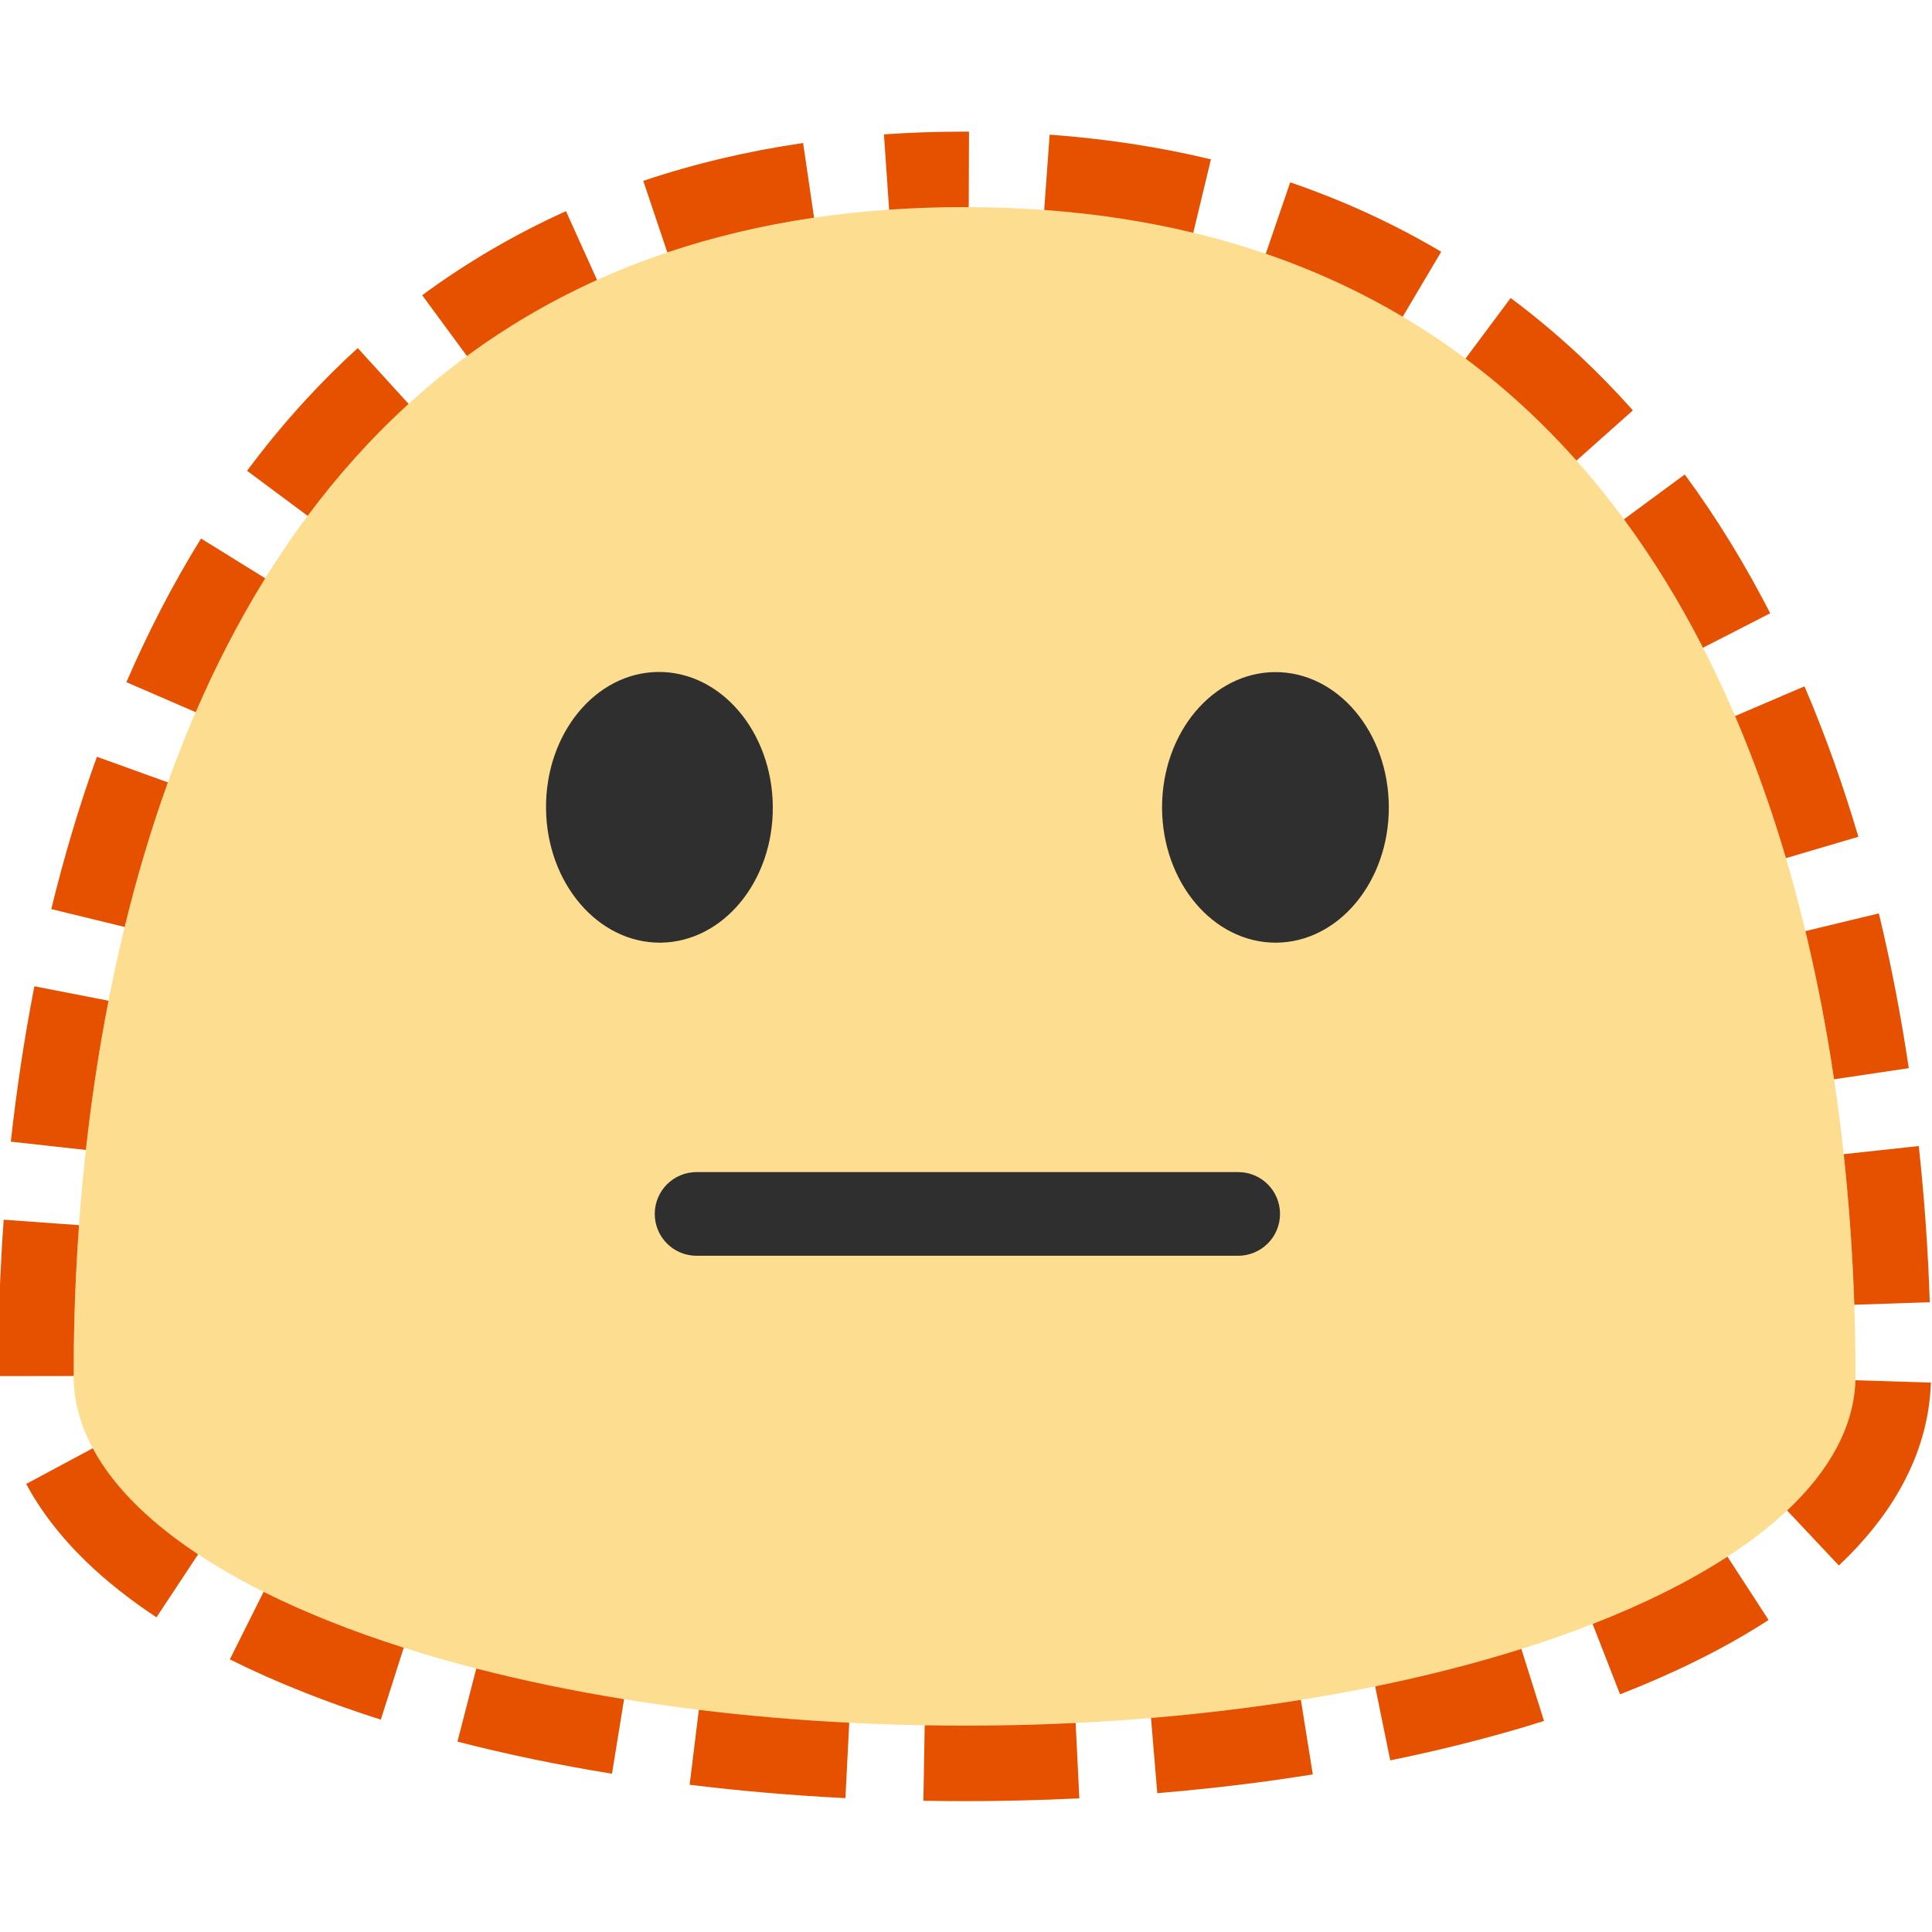
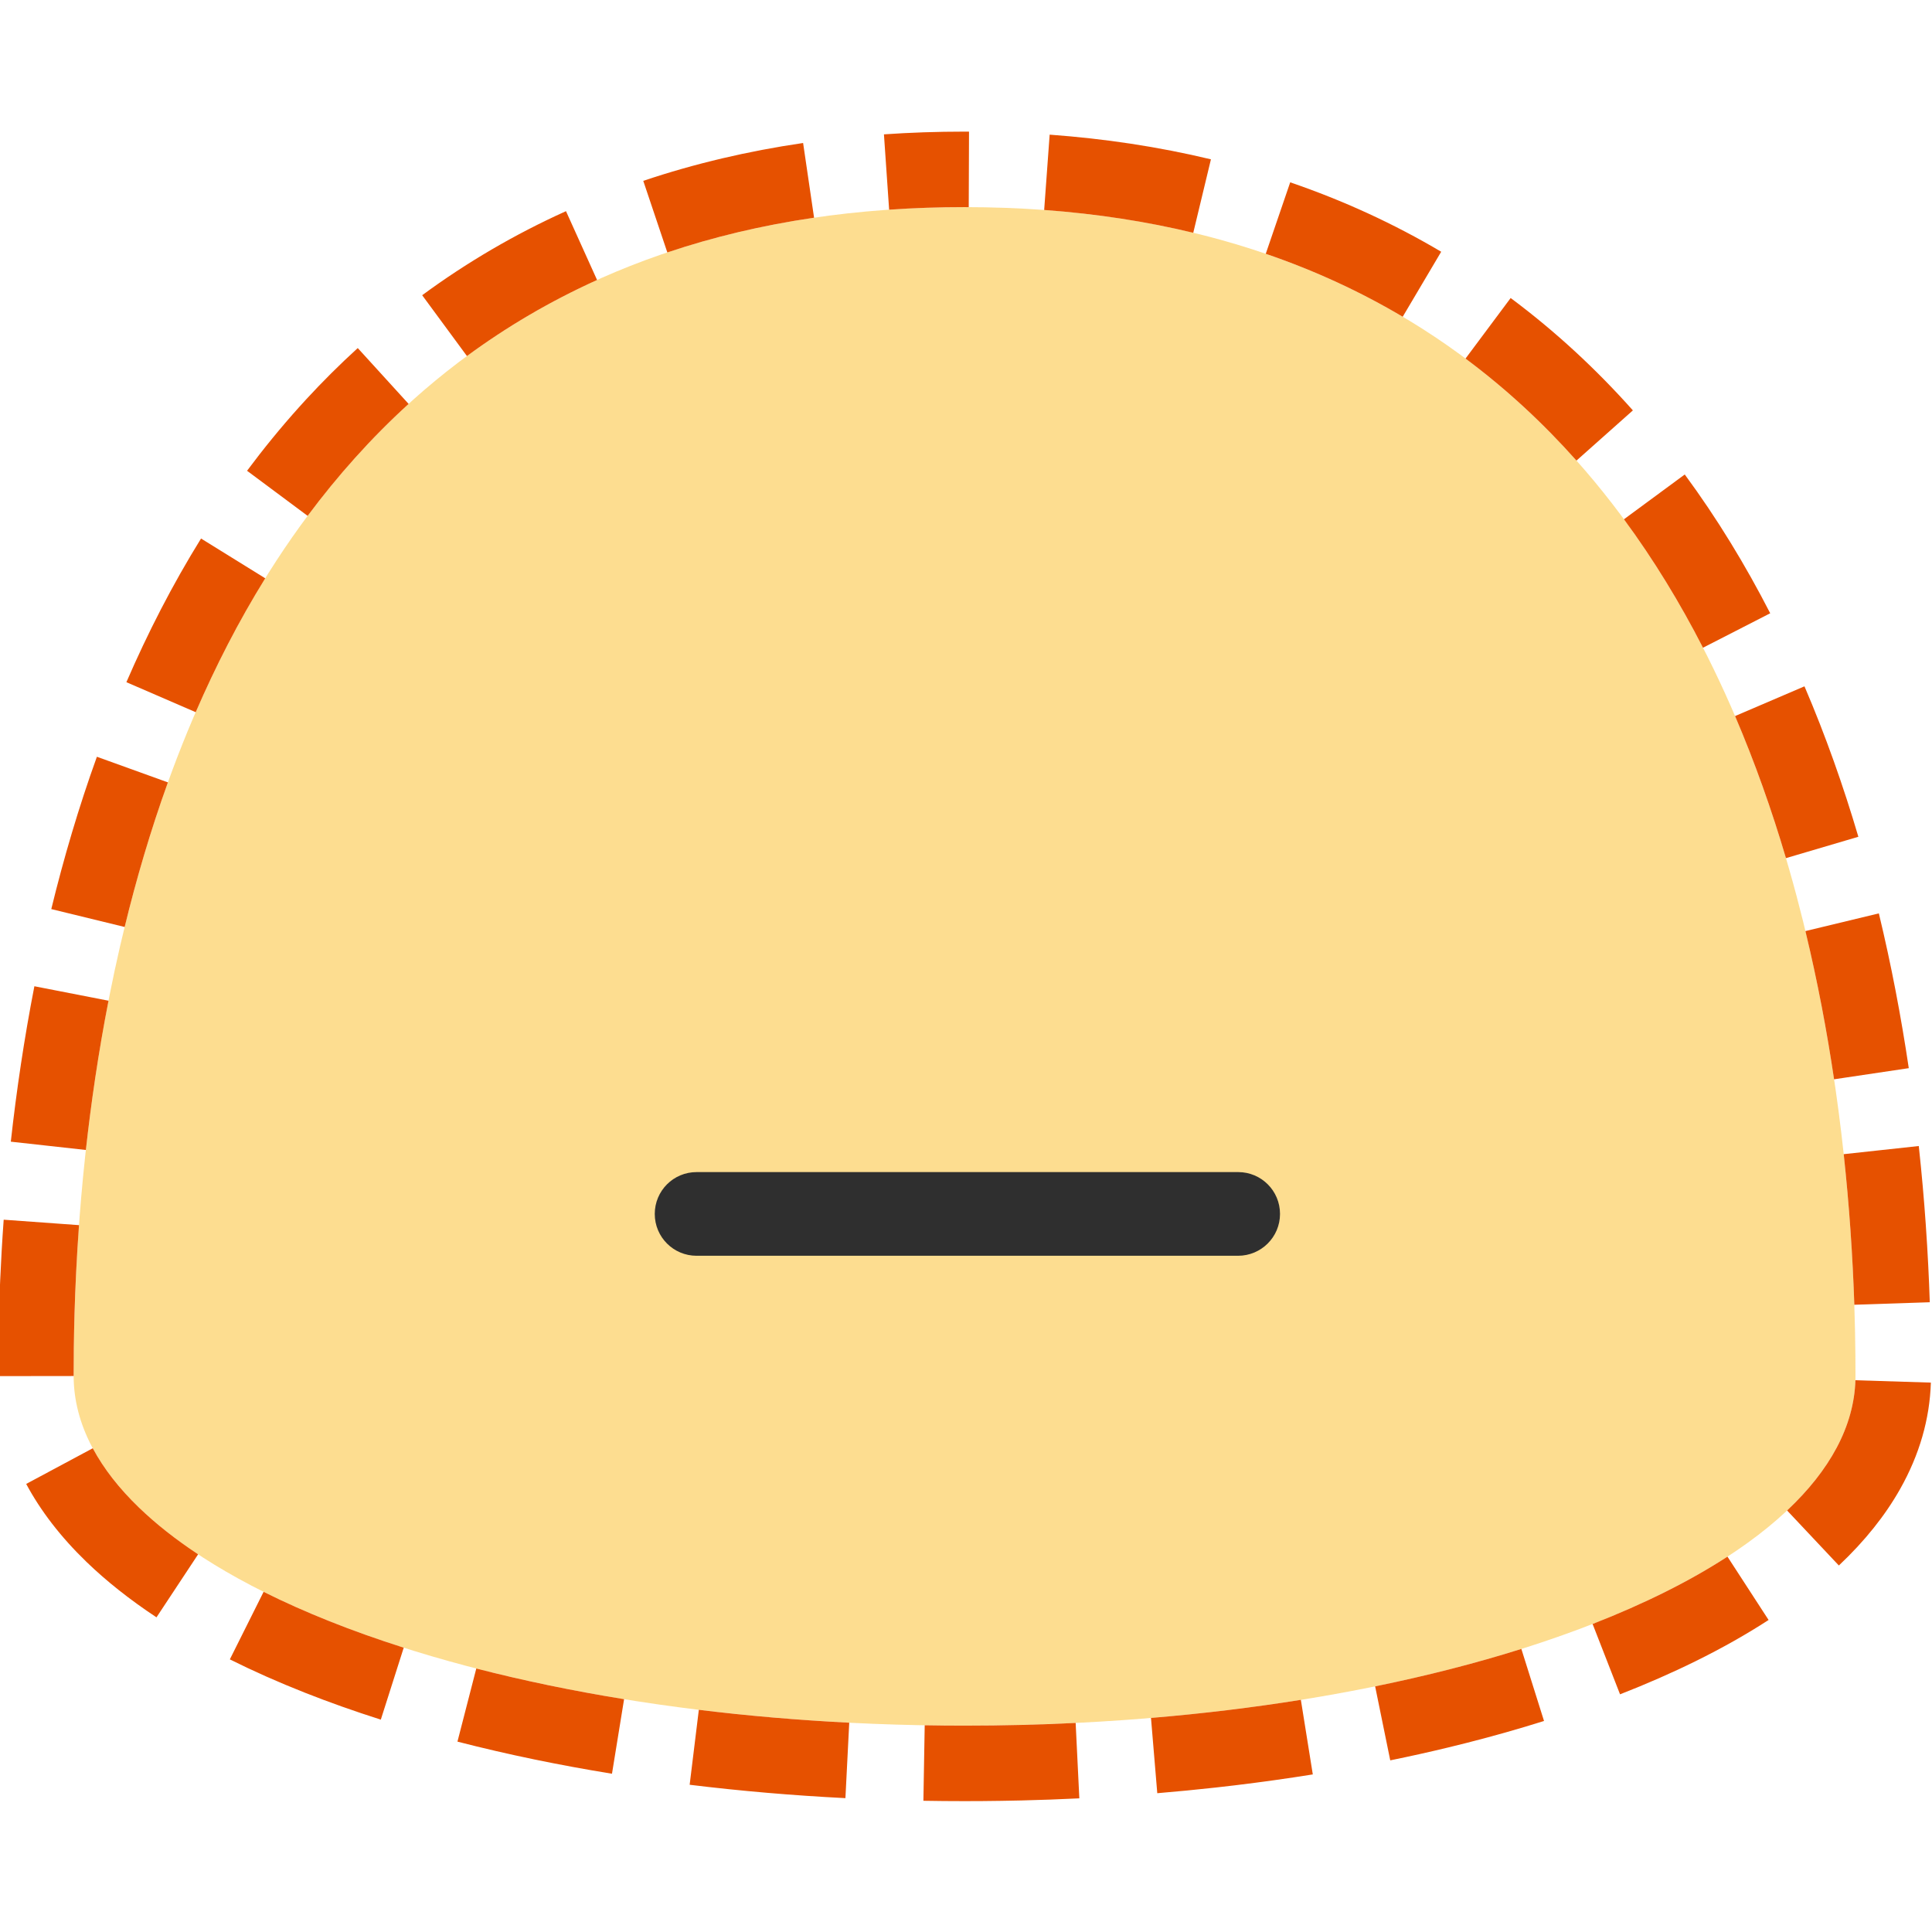
<svg xmlns="http://www.w3.org/2000/svg" width="128px" height="128px" version="1.1" xml:space="preserve" style="fill-rule:evenodd;clip-rule:evenodd;stroke-linejoin:round;stroke-miterlimit:2;">
  <g transform="matrix(0.924,0,0,0.924,4.769,4.889)">
    <path d="M64,9.56C1.59,9.56 0.12,79.52 0.12,93.36C0.12,107.22 28.71,118.44 64,118.44C99.28,118.44 127.88,107.22 127.88,93.36C127.88,79.52 126.4,9.56 64,9.56Z" style="fill:#fbc746;fill-opacity:0.6;fill-rule:nonzero;" />
    <path d="M71.965,118.246C69.359,118.374 66.699,118.44 64,118.44C63.044,118.44 62.092,118.432 61.142,118.414L61.048,123.828C62.027,123.845 63.011,123.854 64,123.854C64.884,123.854 65.763,123.847 66.638,123.833L68.048,123.806C69.454,123.772 70.848,123.722 72.229,123.654L71.965,118.246ZM44.946,117.306L44.288,122.68C46.116,122.904 47.977,123.097 49.869,123.259C51.705,123.416 53.568,123.543 55.457,123.639L55.731,118.231C52.027,118.044 48.422,117.732 44.946,117.306ZM88.113,116.591C84.671,117.143 81.078,117.579 77.367,117.889L77.818,123.285C79.236,123.167 80.638,123.03 82.022,122.877L83.399,122.718C85.293,122.49 87.151,122.229 88.969,121.938L88.113,116.591ZM28.99,114.343L27.639,119.587C29.424,120.047 31.269,120.474 33.167,120.867C34.97,121.239 36.823,121.581 38.719,121.889L39.587,116.543C35.865,115.94 32.319,115.201 28.99,114.343ZM103.923,112.94C100.673,113.964 97.163,114.864 93.439,115.624L94.522,120.93C95.946,120.639 97.34,120.329 98.701,120L100.052,119.665C101.952,119.181 103.786,118.661 105.548,118.106L103.923,112.94ZM13.739,108.846L11.319,113.689C12.993,114.526 14.789,115.324 16.697,116.077C18.422,116.759 20.241,117.405 22.144,118.01L23.787,112.85C20.069,111.669 16.697,110.325 13.739,108.846ZM118.701,106.323C115.987,108.086 112.733,109.707 109.031,111.151L110.999,116.195C112.906,115.451 114.704,114.663 116.381,113.836C118.294,112.894 120.054,111.9 121.65,110.864L118.701,106.323ZM4.804,102.805L1.041,106.701C2.468,108.079 4.145,109.41 6.059,110.675L9.045,106.156C7.429,105.088 6.009,103.968 4.804,102.805ZM127.875,93.675C127.772,96.982 126.04,100.134 122.977,103.014L126.688,106.958C128.547,105.209 130.012,103.368 131.078,101.48L126.533,98.913L131.078,101.48C132.467,99.021 133.204,96.461 133.286,93.844L127.875,93.675ZM1.49,98.552L-3.283,101.109C-2.251,103.036 -0.808,104.915 1.041,106.701L4.804,102.805C3.392,101.444 2.277,100.022 1.49,98.552ZM0.504,82.554L-4.897,82.164C-5.008,83.706 -5.089,85.15 -5.147,86.479L-5.198,87.769C-5.28,90.088 -5.294,91.99 -5.294,93.36L-5.294,93.379L0.12,93.372L0.12,93.36C0.12,91.086 0.16,87.297 0.504,82.554ZM127.517,82.856C127.657,84.844 127.744,86.661 127.797,88.262L133.208,88.082C133.153,86.423 133.063,84.539 132.918,82.477C132.796,80.731 132.633,78.857 132.419,76.881L127.037,77.465C127.242,79.369 127.399,81.175 127.517,82.856ZM2.62,66.462L-2.696,65.425C-3.066,67.323 -3.384,69.182 -3.657,70.987C-3.949,72.916 -4.189,74.783 -4.386,76.569L0.996,77.164C1.363,73.844 1.883,70.232 2.62,66.462ZM124.29,61.469C125.176,65.139 125.843,68.718 126.345,72.096L131.702,71.298C131.433,69.494 131.12,67.634 130.754,65.735C130.405,63.921 130.007,62.072 129.556,60.2L124.29,61.469ZM6.878,50.807L1.786,48.97C1.133,50.78 0.54,52.594 0.001,54.401C-0.549,56.243 -1.042,58.078 -1.484,59.892L3.778,61.175C4.607,57.761 5.627,54.276 6.878,50.807ZM119.246,46.052C119.961,47.721 120.618,49.405 121.22,51.092L121.932,50.838L121.22,51.092C121.833,52.808 122.39,54.528 122.895,56.239L128.087,54.707C127.554,52.899 126.966,51.084 126.319,49.272C125.68,47.481 124.983,45.693 124.223,43.92L119.246,46.052ZM13.857,36.174L9.254,33.322C8.226,34.98 7.269,36.674 6.379,38.393C5.488,40.115 4.663,41.862 3.901,43.623L8.871,45.774C10.291,42.491 11.94,39.266 13.857,36.174ZM111.279,31.942C113.437,34.869 115.314,37.966 116.947,41.152L121.766,38.682C120.883,36.96 119.934,35.263 118.914,33.601C117.895,31.939 116.804,30.312 115.639,28.73L111.279,31.942ZM24.137,23.67L20.49,19.666C19.196,20.844 17.966,22.071 16.796,23.34L16.298,23.887C14.972,25.361 13.725,26.89 12.553,28.464L16.897,31.697C19.03,28.834 21.431,26.134 24.137,23.67ZM99.919,20.419C102.872,22.618 105.513,25.08 107.875,27.734L111.92,24.135C110.61,22.663 109.222,21.246 107.752,19.891L104.683,23.223L107.752,19.891C106.301,18.555 104.771,17.28 103.156,16.077L99.919,20.419ZM37.65,14.785L35.421,9.85C33.569,10.686 31.8,11.602 30.11,12.589L32.626,16.897L30.11,12.589C28.36,13.612 26.694,14.71 25.11,15.877L28.32,20.238C31.14,18.163 34.24,16.326 37.65,14.785ZM85.596,12.906C89.162,14.125 92.427,15.648 95.416,17.42L98.175,12.759C96.49,11.761 94.726,10.835 92.88,9.988L91.328,13.37L92.88,9.988C91.113,9.178 89.271,8.44 87.349,7.782L85.596,12.906ZM53.209,10.319L52.423,4.962C50.432,5.254 48.509,5.621 46.653,6.057L47.577,9.988L46.653,6.057C44.682,6.521 42.786,7.062 40.962,7.676L42.688,12.81C45.936,11.716 49.439,10.872 53.209,10.319ZM69.708,9.764C73.516,10.042 77.074,10.598 80.398,11.4L81.665,6.133C79.809,5.687 77.888,5.311 75.897,5.009L75.4,8.29L75.897,5.009C74.027,4.726 72.096,4.51 70.101,4.364L69.708,9.764ZM58.591,9.744C60.347,9.622 62.146,9.56 64,9.56L64.299,9.563L64.319,4.147L64,4.146C62.016,4.146 60.089,4.213 58.219,4.342L58.591,9.744Z" style="fill:#e65100;" />
  </g>
  <g transform="matrix(0.924,0,0,0.924,4.769,4.889)">
-     <path d="M42.21,62.3C37.72,62.34 34.04,58.03 33.99,52.68C33.94,47.31 37.54,42.93 42.03,42.89C46.51,42.85 50.2,47.16 50.25,52.53C50.3,57.88 46.7,62.25 42.21,62.3ZM86.32,62.3C90.8,62.29 94.43,57.94 94.42,52.59C94.41,47.22 90.76,42.89 86.28,42.9C81.79,42.91 78.15,47.26 78.16,52.63C78.18,57.98 81.83,62.31 86.32,62.3Z" style="fill:#2f2f2f;fill-rule:nonzero;" />
-   </g>
+     </g>
  <g transform="matrix(0.924,0,0,0.924,10.753,4.889)">
    <path d="M77.132,84.75L38.31,84.75C36.65,84.75 35.31,83.41 35.31,81.75C35.31,80.09 36.65,78.75 38.31,78.75L77.142,78.75C78.802,78.75 80.142,80.09 80.142,81.75C80.142,83.41 78.792,84.75 77.132,84.75Z" style="fill:#2f2f2f;fill-rule:nonzero;" />
  </g>
</svg>